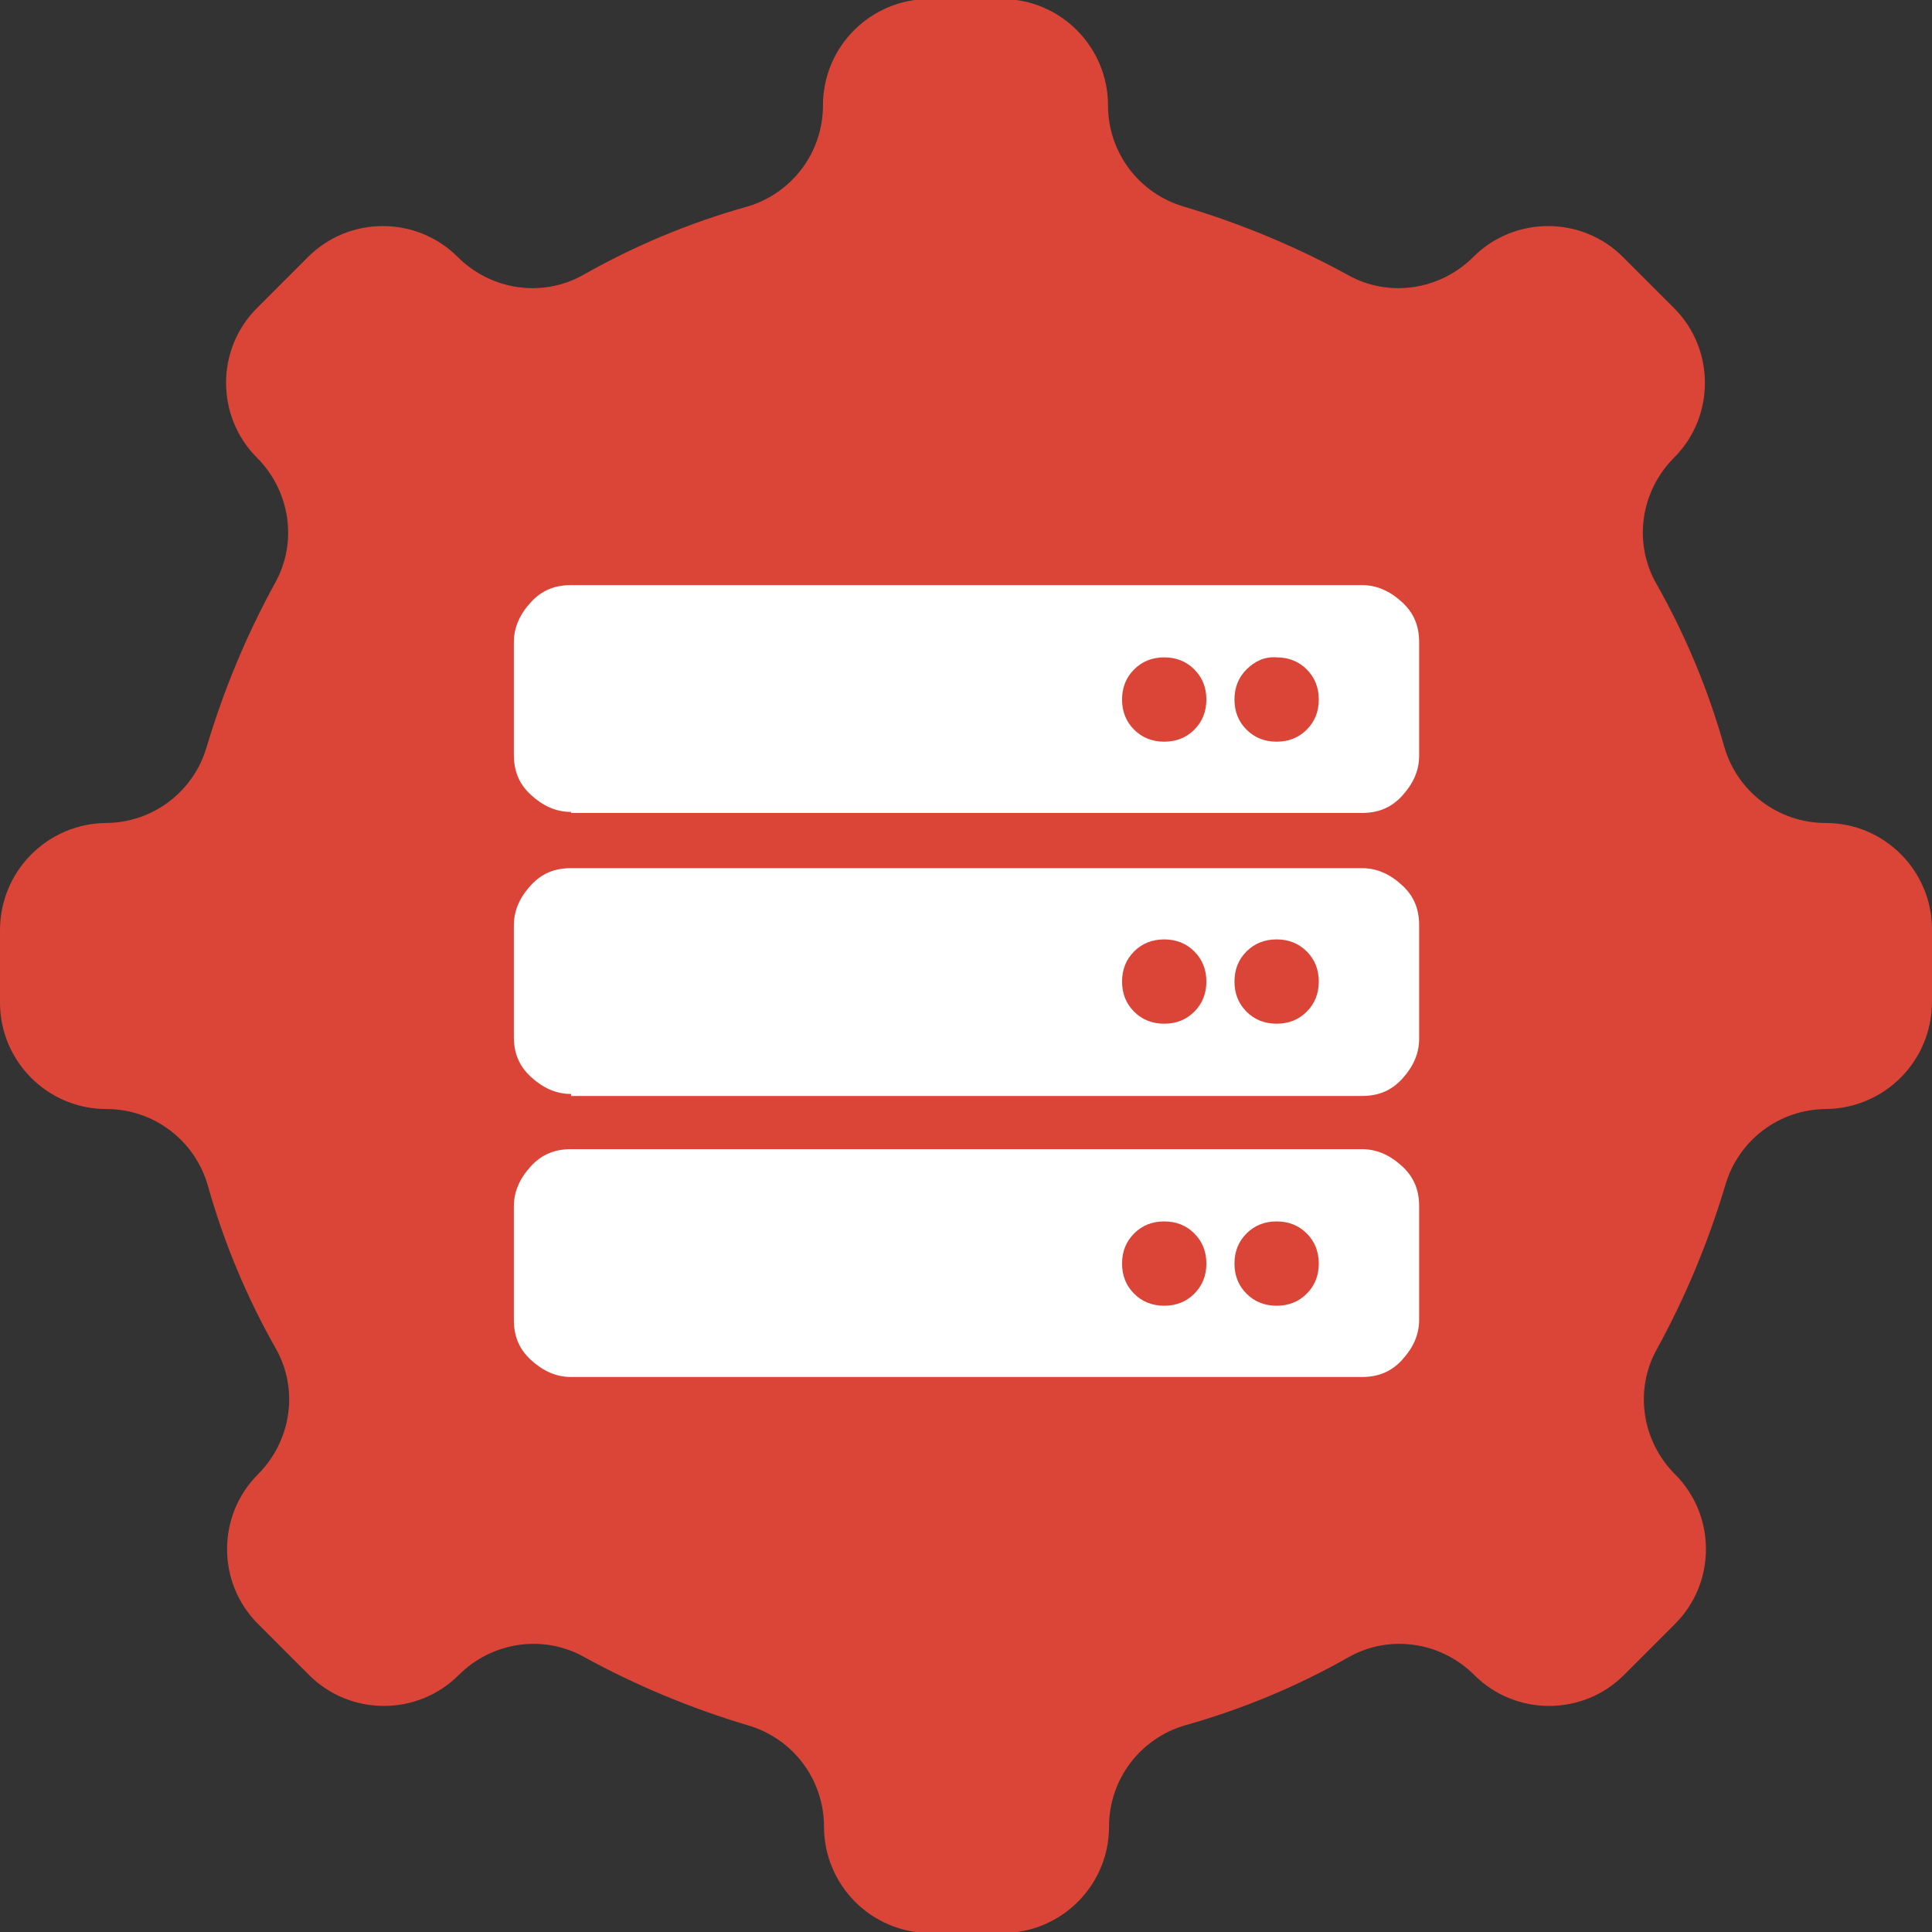
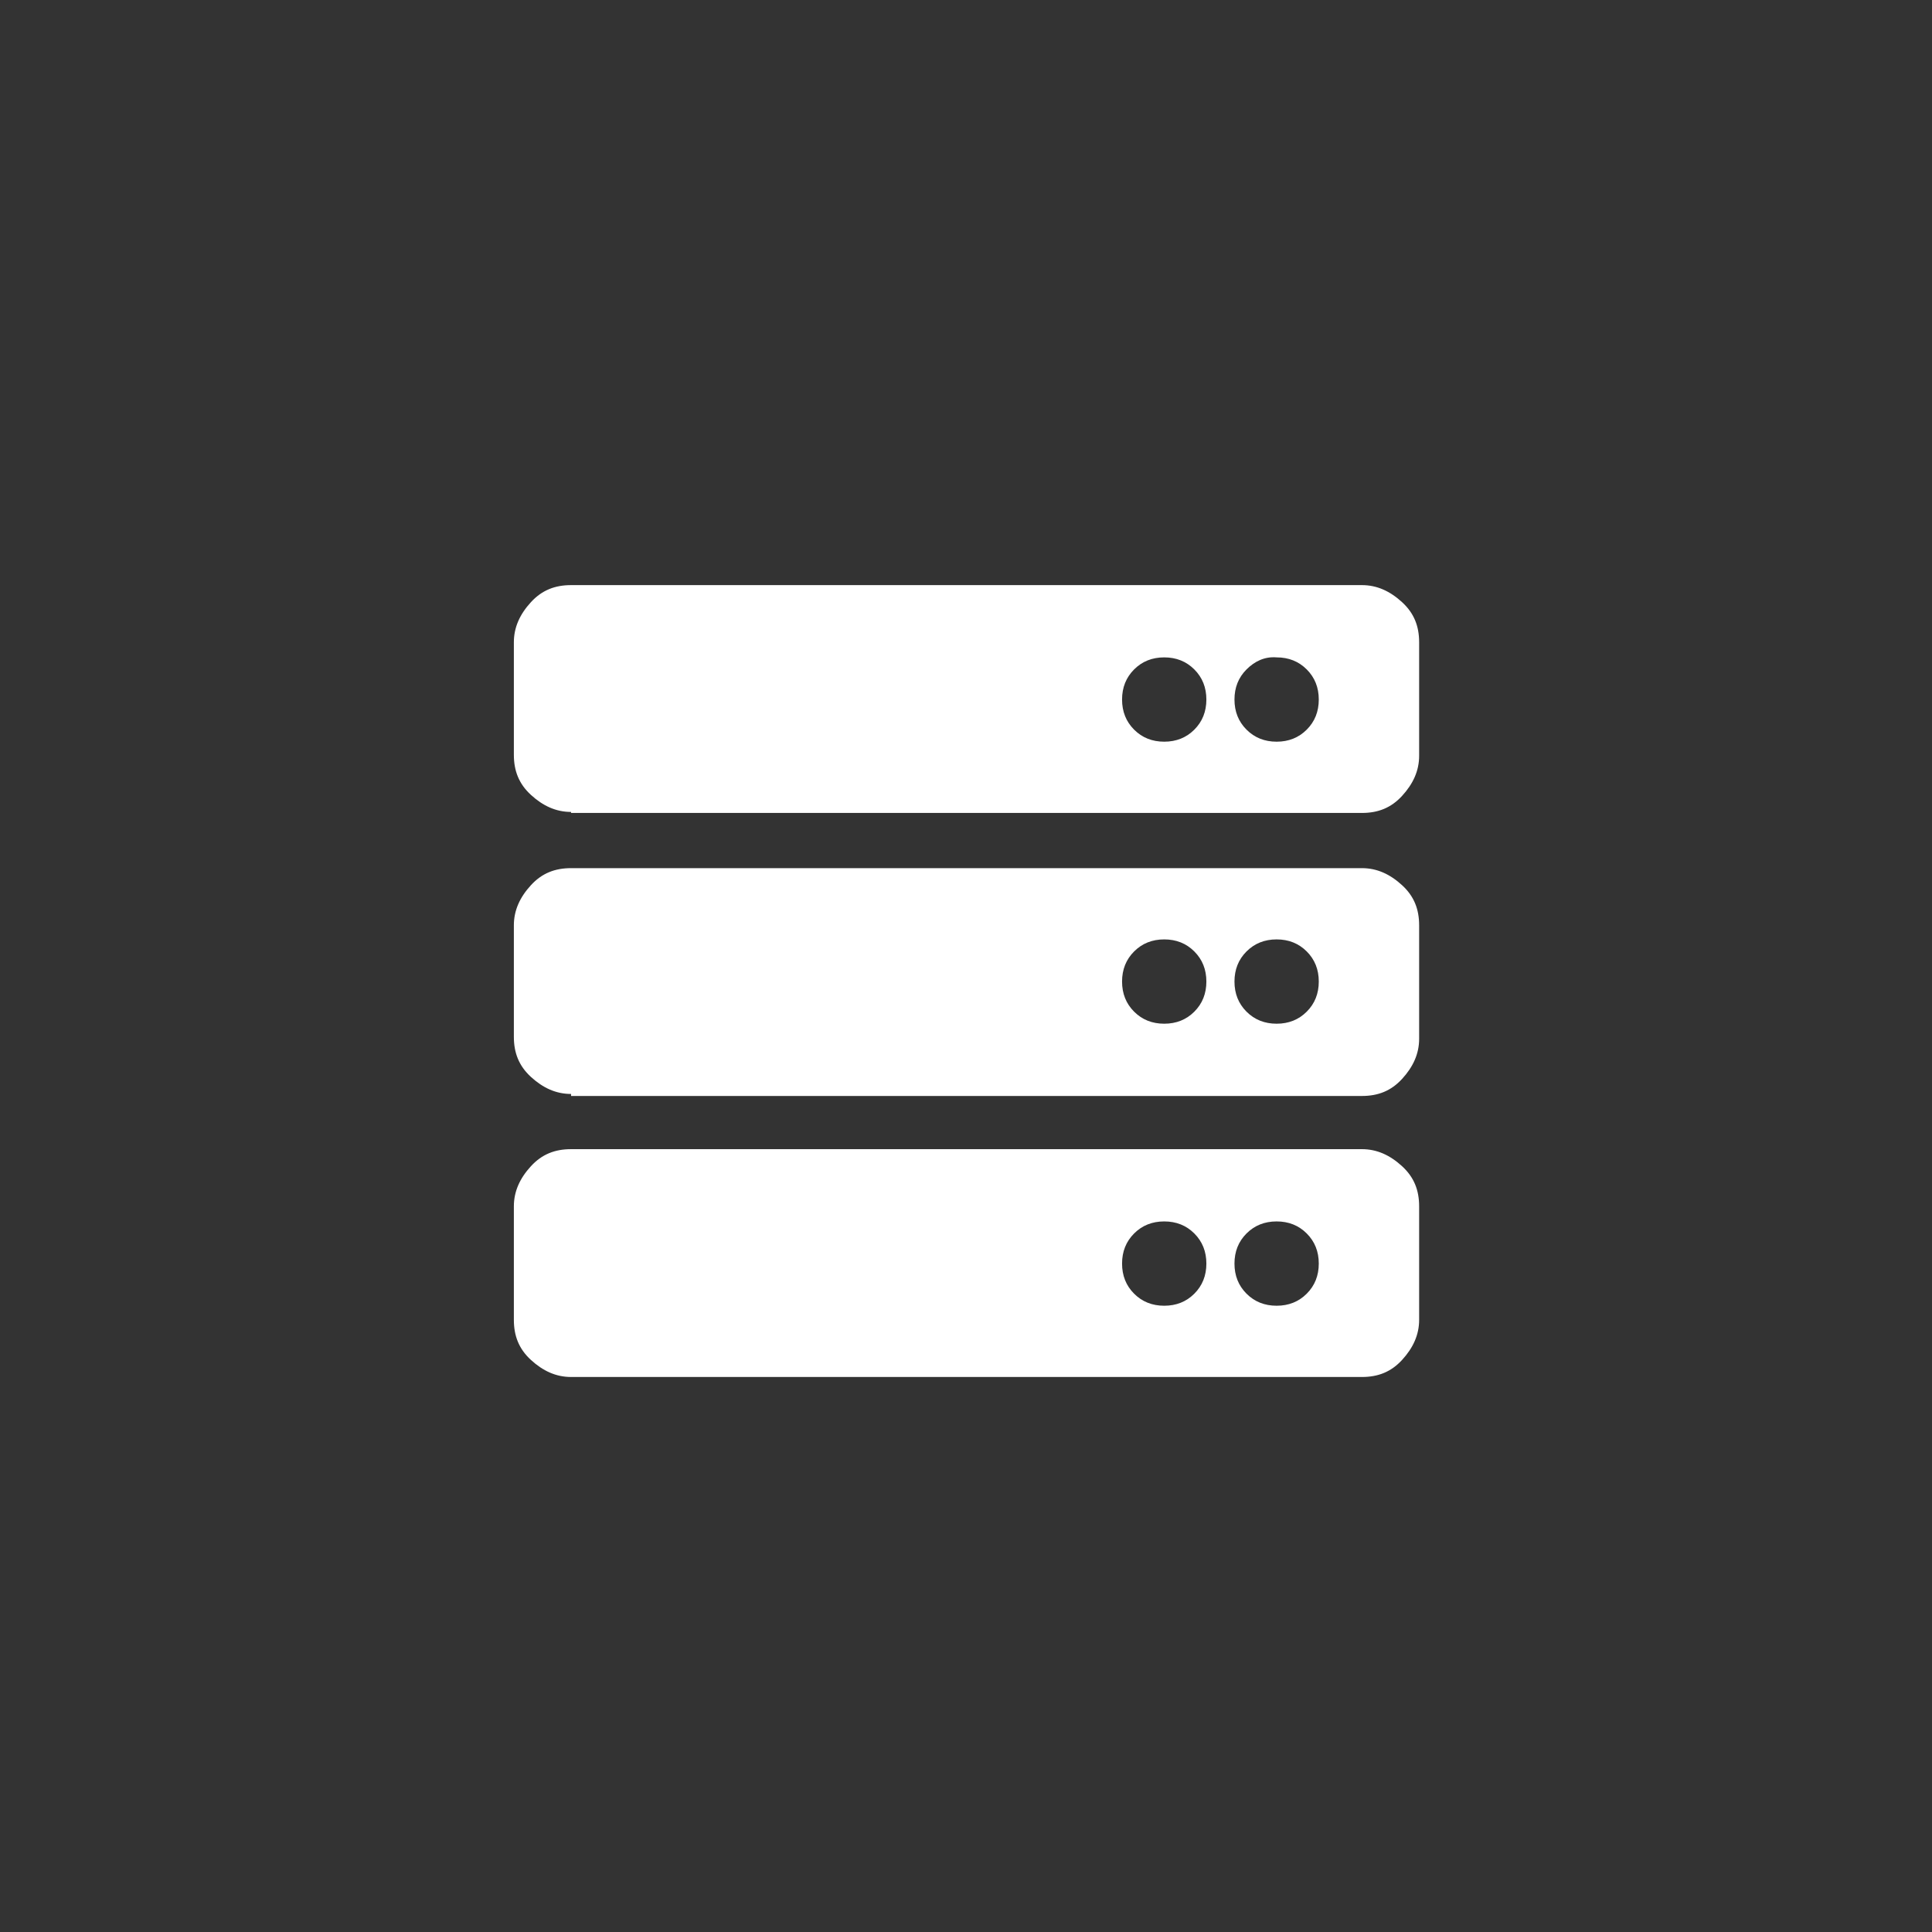
<svg xmlns="http://www.w3.org/2000/svg" version="1.1" id="Capa_1" x="0px" y="0px" viewBox="0 0 192.5 192.5" style="enable-background:new 0 0 192.5 192.5;" xml:space="preserve">
  <rect x="0" y="0" width="192.5" height="192.5" fill="#333333" stroke="none" />
  <style type="text/css">
	.st0{fill:#0078D7;}
	.st1{fill:#DB4537;}
	.st2{fill:#05A306;}
	.st3{fill:#FC7B00;}
	.st4{fill:#FFFFFF;}
</style>
  <g>
-     <path class="st1" d="M192.5,99.8v-7.2c0-5.8-4.7-10.6-10.6-10.6h0c-4.7,0-8.8-3.1-10.1-7.6c-1.6-5.7-3.9-11.2-6.8-16.3   c-2.3-4.1-1.5-9.2,1.8-12.5l0,0c4.1-4.1,4.1-10.8,0-14.9l-5.1-5.1c-4.1-4.1-10.8-4.1-14.9,0l0,0c-3.3,3.3-8.4,4.1-12.5,1.8   c-5.1-2.8-10.6-5.1-16.3-6.8c-4.5-1.3-7.6-5.4-7.6-10.1v0c0-5.8-4.7-10.6-10.6-10.6h-7.2c-5.8,0-10.6,4.7-10.6,10.6v0   c0,4.7-3.1,8.8-7.6,10.1c-5.7,1.6-11.2,3.9-16.3,6.8c-4.1,2.3-9.2,1.5-12.5-1.8l0,0c-4.1-4.1-10.8-4.1-14.9,0l-5.1,5.1   c-4.1,4.1-4.1,10.8,0,14.9l0,0c3.3,3.3,4.1,8.4,1.8,12.5c-2.8,5.1-5.1,10.6-6.8,16.3c-1.3,4.5-5.4,7.6-10.1,7.6h0   C4.7,82.1,0,86.8,0,92.7v7.2c0,5.8,4.7,10.6,10.6,10.6h0c4.7,0,8.8,3.1,10.1,7.6c1.6,5.7,3.9,11.2,6.8,16.3   c2.3,4.1,1.5,9.2-1.8,12.5l0,0c-4.1,4.1-4.1,10.8,0,14.9l5.1,5.1c4.1,4.1,10.8,4.1,14.9,0l0,0c3.3-3.3,8.4-4.1,12.5-1.8   c5.1,2.8,10.6,5.1,16.3,6.8c4.5,1.3,7.6,5.4,7.6,10.1v0c0,5.8,4.7,10.6,10.6,10.6h7.2c5.8,0,10.6-4.7,10.6-10.6v0   c0-4.7,3.1-8.8,7.6-10.1c5.7-1.6,11.2-3.9,16.3-6.8c4.1-2.3,9.2-1.5,12.5,1.8l0,0c4.1,4.1,10.8,4.1,14.9,0l5.1-5.1   c4.1-4.1,4.1-10.8,0-14.9l0,0c-3.3-3.3-4.1-8.4-1.8-12.5c2.8-5.1,5.1-10.6,6.8-16.3c1.3-4.5,5.4-7.6,10.1-7.6h0   C187.8,110.4,192.5,105.7,192.5,99.8z" />
-   </g>
+     </g>
  <g>
    <path class="st4" d="M56.9,80.9c-1.5,0-2.8-0.6-4-1.7s-1.7-2.4-1.7-4V64c0-1.5,0.6-2.8,1.7-4s2.4-1.7,4-1.7h78.8   c1.5,0,2.8,0.6,4,1.7s1.7,2.4,1.7,4v11.3c0,1.5-0.6,2.8-1.7,4s-2.4,1.7-4,1.7H56.9z M56.9,109c-1.5,0-2.8-0.6-4-1.7s-1.7-2.4-1.7-4   V92.2c0-1.5,0.6-2.8,1.7-4s2.4-1.7,4-1.7h78.8c1.5,0,2.8,0.6,4,1.7s1.7,2.4,1.7,4v11.3c0,1.5-0.6,2.8-1.7,4s-2.4,1.7-4,1.7H56.9z    M56.9,137.2c-1.5,0-2.8-0.6-4-1.7s-1.7-2.4-1.7-4v-11.3c0-1.5,0.6-2.8,1.7-4s2.4-1.7,4-1.7h78.8c1.5,0,2.8,0.6,4,1.7   s1.7,2.4,1.7,4v11.3c0,1.5-0.6,2.8-1.7,4s-2.4,1.7-4,1.7H56.9z M113,66.7c-0.8,0.8-1.2,1.8-1.2,3s0.4,2.2,1.2,3s1.8,1.2,3,1.2   s2.2-0.4,3-1.2s1.2-1.8,1.2-3s-0.4-2.2-1.2-3s-1.8-1.2-3-1.2S113.8,65.9,113,66.7z M113,94.8c-0.8,0.8-1.2,1.8-1.2,3s0.4,2.2,1.2,3   s1.8,1.2,3,1.2s2.2-0.4,3-1.2s1.2-1.8,1.2-3s-0.4-2.2-1.2-3s-1.8-1.2-3-1.2S113.8,94,113,94.8z M113,122.9c-0.8,0.8-1.2,1.8-1.2,3   s0.4,2.2,1.2,3s1.8,1.2,3,1.2s2.2-0.4,3-1.2s1.2-1.8,1.2-3s-0.4-2.2-1.2-3s-1.8-1.2-3-1.2S113.8,122.1,113,122.9z M124.2,66.7   c-0.8,0.8-1.2,1.8-1.2,3s0.4,2.2,1.2,3s1.8,1.2,3,1.2c1.2,0,2.2-0.4,3-1.2s1.2-1.8,1.2-3s-0.4-2.2-1.2-3s-1.8-1.2-3-1.2   C126,65.4,125,65.9,124.2,66.7z M124.2,94.8c-0.8,0.8-1.2,1.8-1.2,3s0.4,2.2,1.2,3s1.8,1.2,3,1.2c1.2,0,2.2-0.4,3-1.2   s1.2-1.8,1.2-3s-0.4-2.2-1.2-3s-1.8-1.2-3-1.2C126,93.6,125,94,124.2,94.8z M124.2,122.9c-0.8,0.8-1.2,1.8-1.2,3s0.4,2.2,1.2,3   s1.8,1.2,3,1.2c1.2,0,2.2-0.4,3-1.2s1.2-1.8,1.2-3s-0.4-2.2-1.2-3s-1.8-1.2-3-1.2C126,121.7,125,122.1,124.2,122.9z" />
  </g>
</svg>